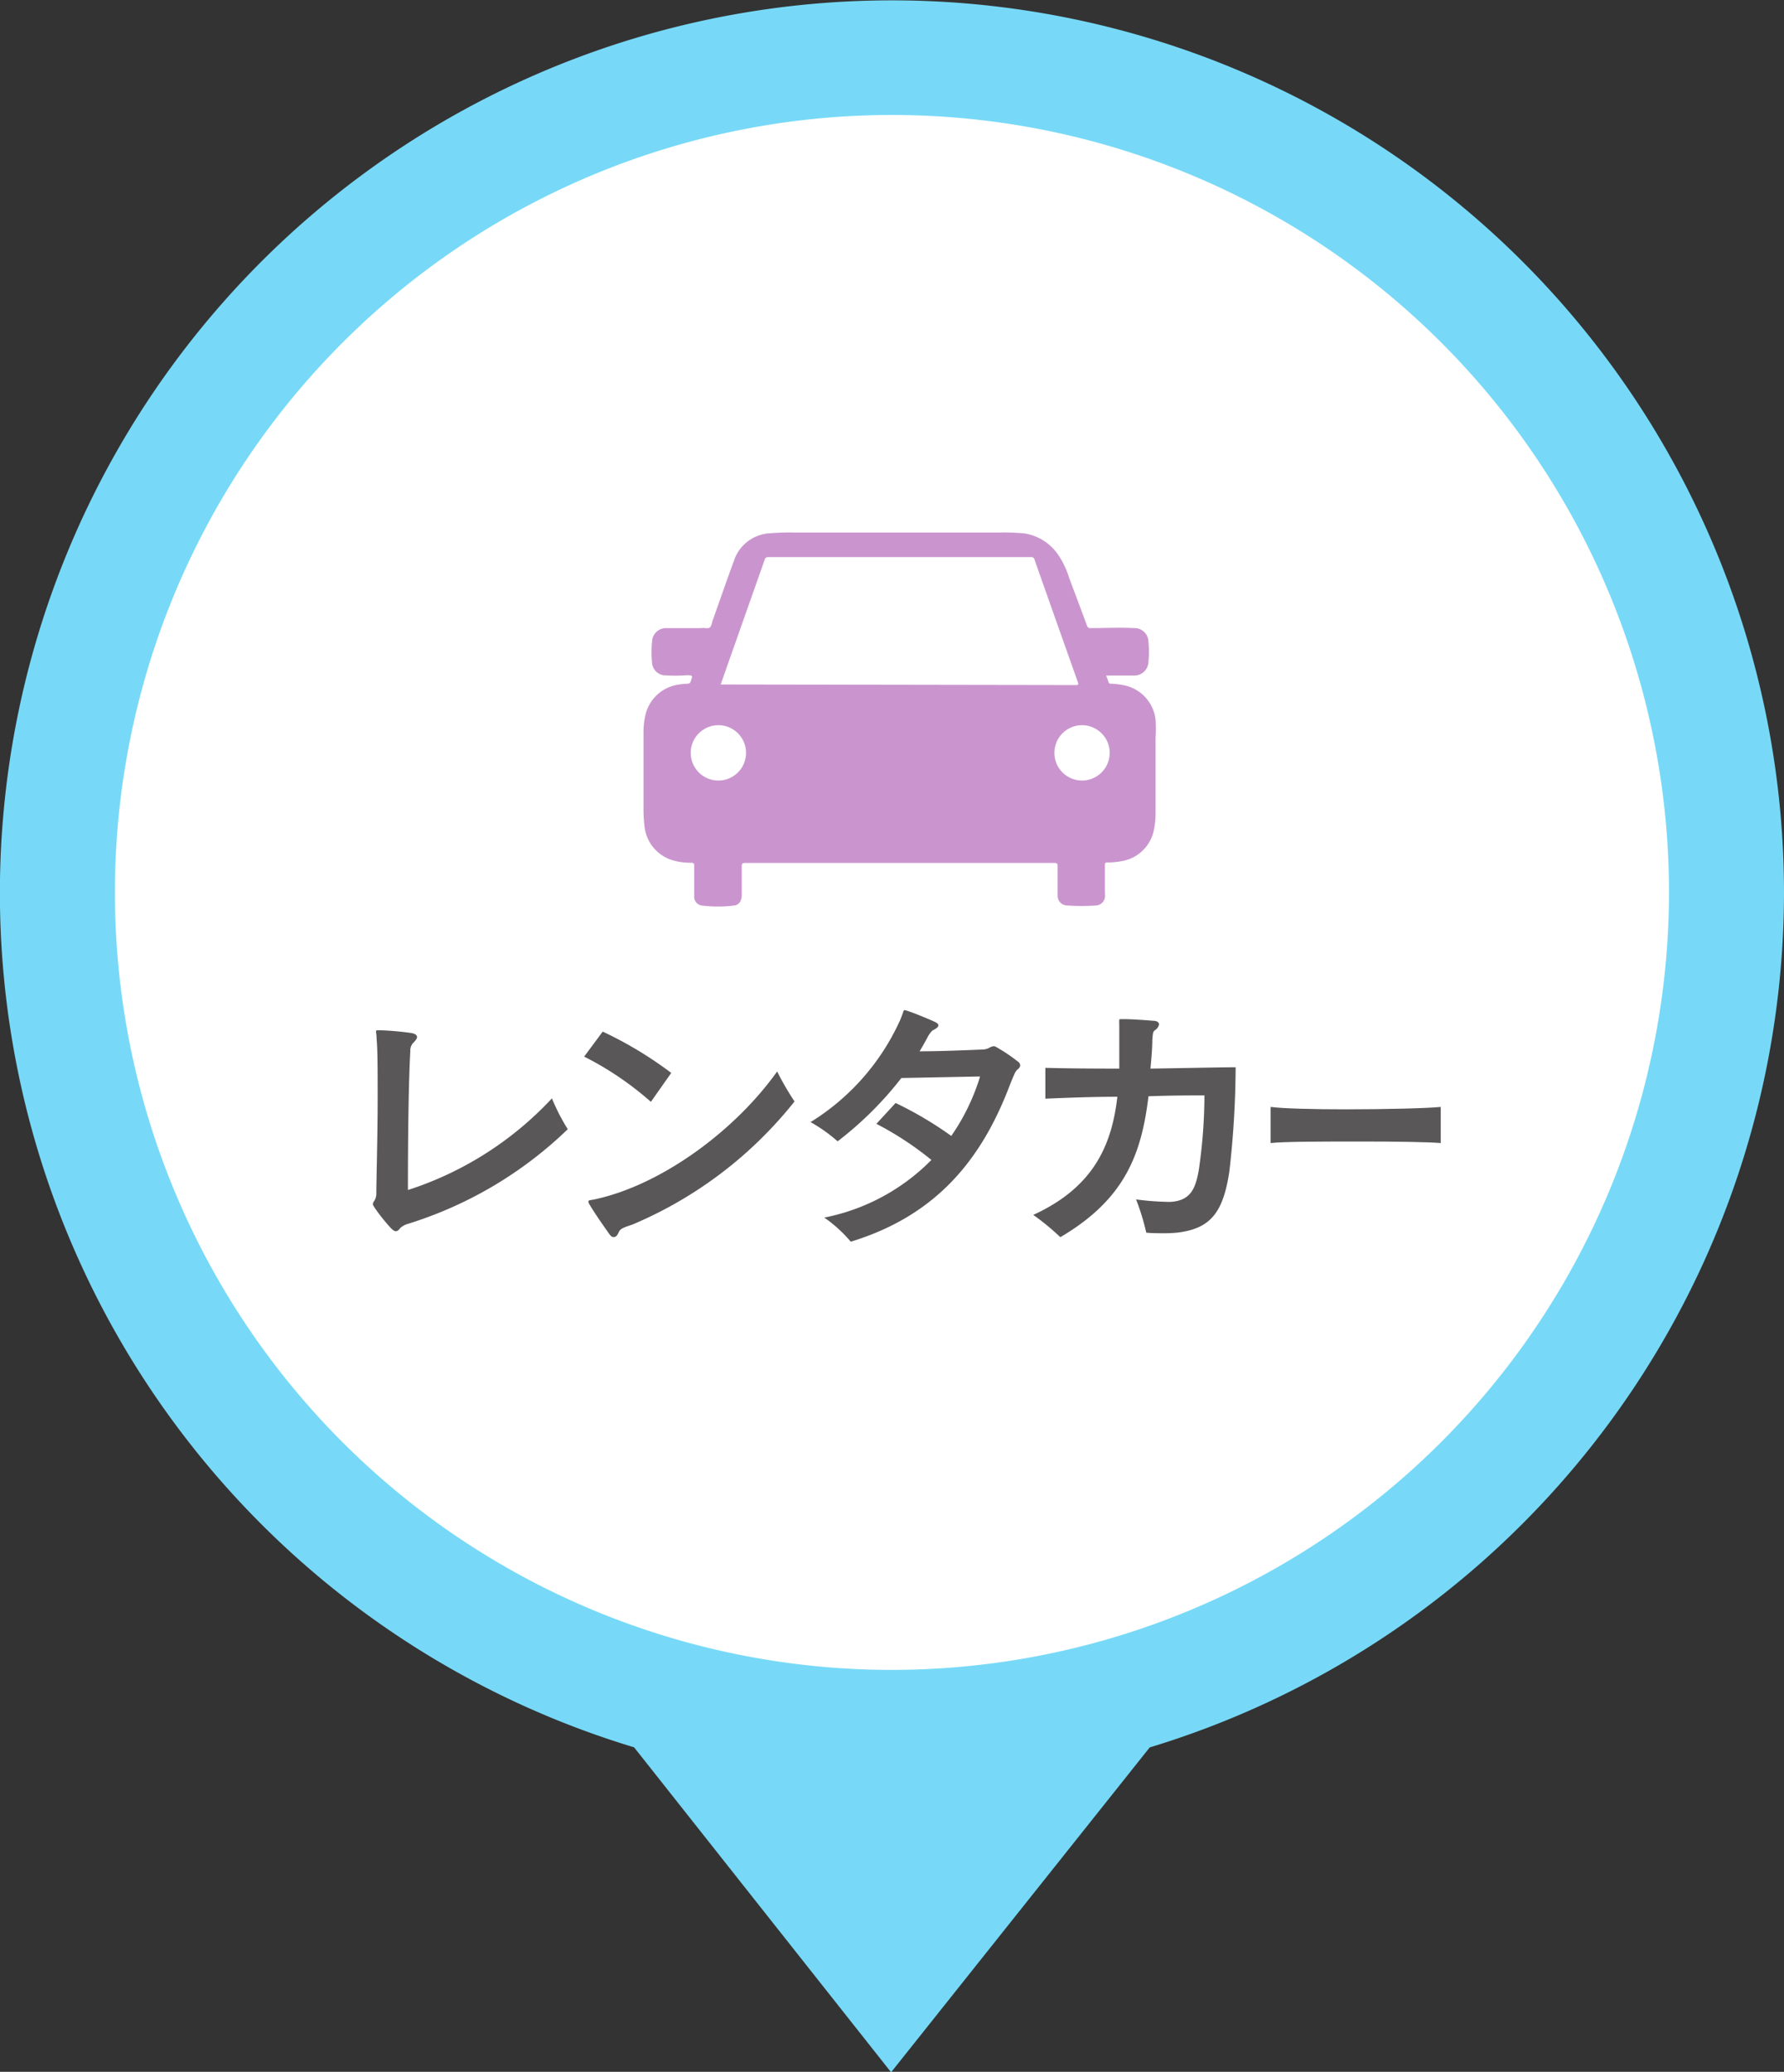
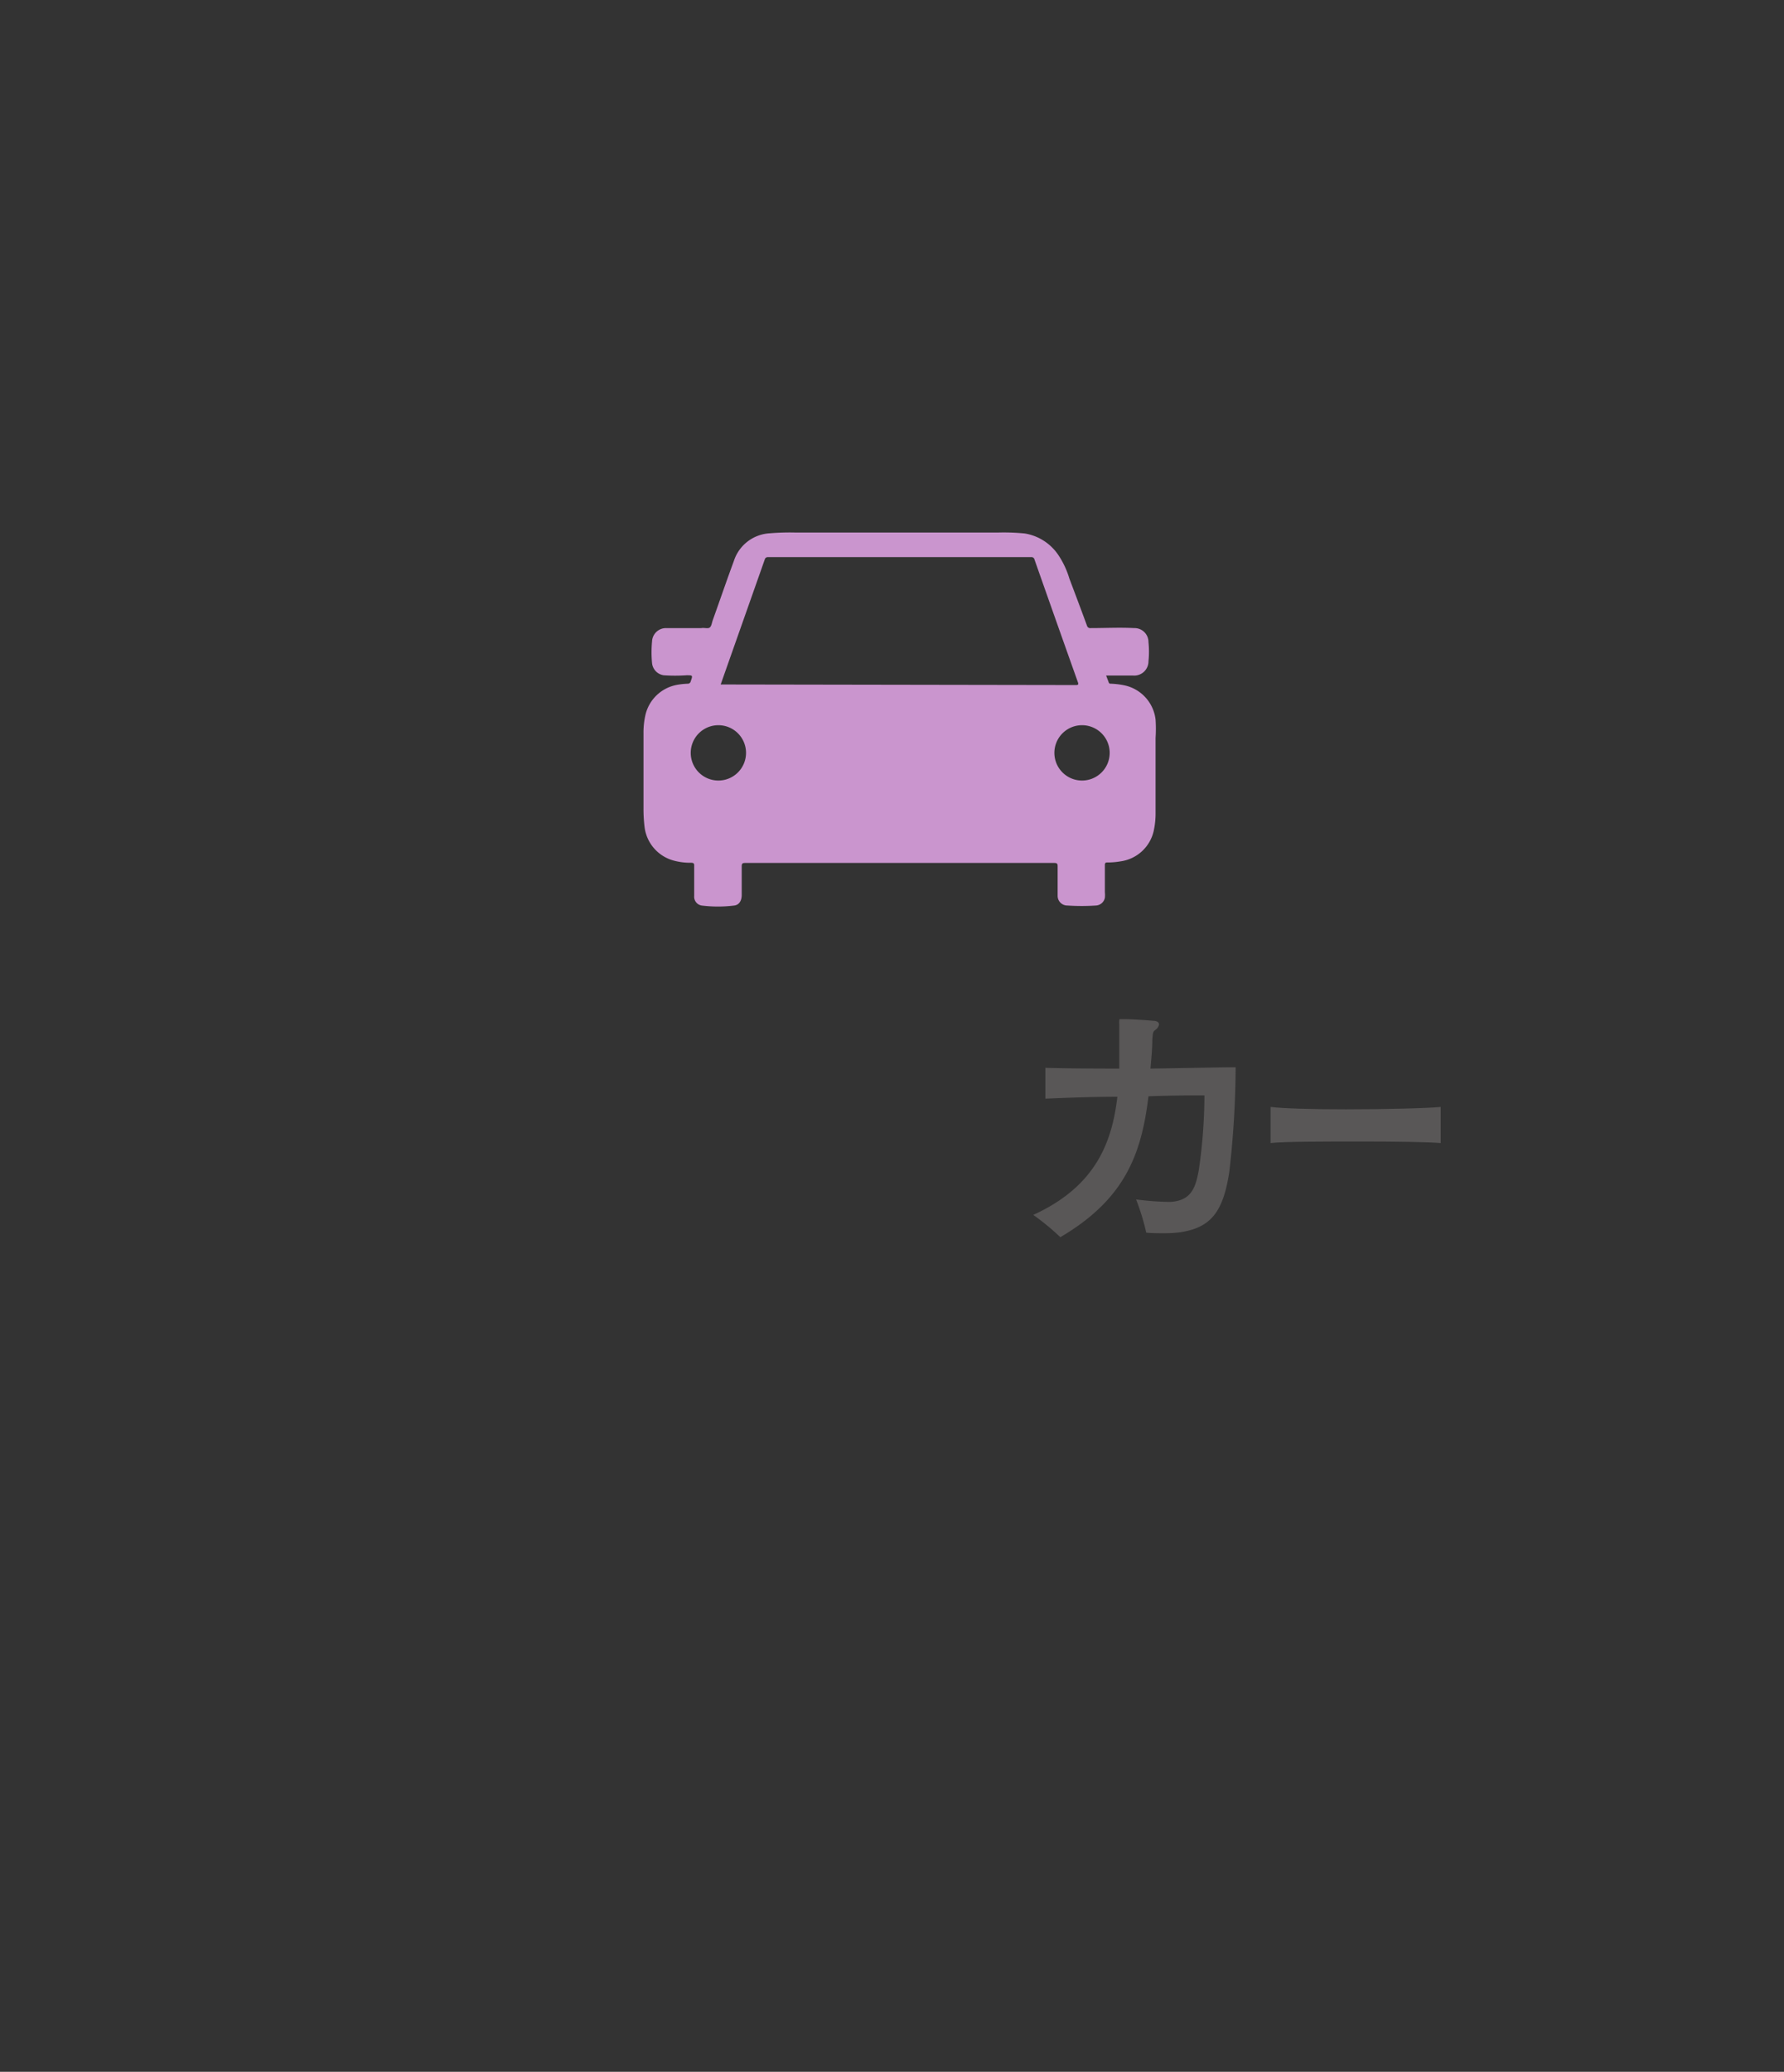
<svg xmlns="http://www.w3.org/2000/svg" viewBox="0 0 185.83 215.69">
  <rect x="0" y="0" width="185.83" height="215.69" fill="#333333" stroke="none" />
  <defs>
    <style>.cls-1{fill:#fff;}.cls-2{fill:#77d9f7;}.cls-3{fill:#595757;}.cls-4{fill:#ca95ce;fill-rule:evenodd;}</style>
  </defs>
  <title>btn_carrental_1</title>
  <g id="レイヤー_2" data-name="レイヤー 2">
    <g id="car-SD">
-       <circle class="cls-1" cx="92.91" cy="92.91" r="86.92" />
-       <path class="cls-2" d="M185.83,92.91a92.92,92.92,0,1,0-119.78,89l26.77,33.83,26.94-33.82A93.09,93.09,0,0,0,185.83,92.91ZM92.91,173.85a80.94,80.94,0,1,1,80.94-80.94A81,81,0,0,1,92.91,173.85Z" />
-       <path class="cls-3" d="M42.53,127.4a2.11,2.11,0,0,0-.81.42c-.17.22-.31.36-.48.36s-.36-.14-.61-.42a19.28,19.28,0,0,1-1.59-2c-.11-.2-.2-.28-.2-.42A.81.81,0,0,1,39,125a1.45,1.45,0,0,0,.2-.67c0-1.42.14-6,.14-10.07,0-2.65,0-5-.11-6.1,0-.39-.06-.62-.06-.73s0-.17.17-.17h.3a29.91,29.91,0,0,1,3.16.28c.44.06.64.23.64.42s-.2.42-.45.67a1.17,1.17,0,0,0-.25.81c-.19,3.37-.25,9.31-.25,14.45a35.24,35.24,0,0,0,15-9.54,21.34,21.34,0,0,0,1.65,3.21A41.74,41.74,0,0,1,42.53,127.4Z" />
-       <path class="cls-3" d="M67.8,114.71A32.91,32.91,0,0,0,60.85,110l1.93-2.6a39.93,39.93,0,0,1,7.14,4.3Zm-2,12.8c-.7.25-1.17.36-1.34.75s-.31.53-.53.53-.31-.11-.53-.41c-.45-.65-1.42-2-2-3a.6.6,0,0,1-.11-.31c0-.13.22-.11.72-.22,7-1.53,14.62-7.22,18.94-13.3a30.35,30.35,0,0,0,1.81,3.12A42.78,42.78,0,0,1,65.82,127.51Z" />
-       <path class="cls-3" d="M106,111.33a1.36,1.36,0,0,0-.36.56c-.14.28-.39.92-.53,1.28-2.85,7.4-7.45,13.34-16.49,16.1a14.24,14.24,0,0,0-2.76-2.51,21.47,21.47,0,0,0,11.16-6A33.19,33.19,0,0,0,91.29,117l2-2.17a38.06,38.06,0,0,1,5.8,3.43,22.09,22.09,0,0,0,3-6.19l-8.2.16a36.35,36.35,0,0,1-6.64,6.59,16.34,16.34,0,0,0-2.82-2,24.13,24.13,0,0,0,9.35-10.66l.25-.64c.08-.28.11-.36.22-.36a4.34,4.34,0,0,1,.53.17c.5.16,2,.78,2.48,1s.48.31.48.45-.25.33-.61.5a3,3,0,0,0-.59.86c-.25.45-.5.9-.75,1.31,2.09,0,4.71-.11,6.66-.19a1.7,1.7,0,0,0,.59-.17,1.08,1.08,0,0,1,.47-.17c.14,0,.28.09.56.26A15.92,15.92,0,0,1,106,110.5a.52.52,0,0,1,.27.44A.62.62,0,0,1,106,111.33Z" />
      <path class="cls-3" d="M128.05,122c-.64,4.16-1.9,5.83-5.19,6.3a13.1,13.1,0,0,1-1.67.09c-.56,0-1.17,0-1.79-.06a24.08,24.08,0,0,0-1.06-3.46,29,29,0,0,0,3.13.25,5.06,5.06,0,0,0,.56,0c2.06-.17,2.51-1.48,2.84-3.29a54.44,54.44,0,0,0,.59-7.79c-1.29,0-3.41,0-5.83.09-.73,6.08-2.49,10.74-9.18,14.67a25.59,25.59,0,0,0-2.82-2.32c6.28-2.87,8.18-7.25,8.76-12.3-2.62,0-5.3.11-7.5.2v-3.21c2.06.06,4.85.08,7.7.08,0-1.31,0-2.65,0-4,0-.26,0-.45,0-.62a2.15,2.15,0,0,1,0-.39c0-.14,0-.14.25-.14h.25c.72,0,2.4.11,3,.17.47,0,.64.19.64.39a.94.94,0,0,1-.42.59c-.22.16-.22.3-.28,1,0,1-.11,2-.19,3,4-.06,7.58-.14,8.87-.14A97.83,97.83,0,0,1,128.05,122Z" />
      <path class="cls-3" d="M141.89,118.84c-3.95,0-8.1,0-9.54.16v-3.76c1.3.17,4.48.25,7.84.25,4.15,0,8.52-.11,9.88-.25V119C148.79,118.89,145.4,118.84,141.89,118.84Z" />
      <path class="cls-4" d="M120.37,74.92a4.13,4.13,0,0,0-3.29-3.58,8.75,8.75,0,0,0-1.34-.16c-.1,0-.2,0-.24-.11s-.18-.48-.28-.74h.3c.84,0,1.69,0,2.53,0a1.48,1.48,0,0,0,1.58-1.48,9.65,9.65,0,0,0,0-2,1.45,1.45,0,0,0-1.5-1.46c-1.5-.08-3,0-4.52,0a.34.34,0,0,1-.38-.24c-.6-1.64-1.22-3.28-1.84-4.92a9,9,0,0,0-1.17-2.48,5.23,5.23,0,0,0-3.47-2.21,22.65,22.65,0,0,0-2.73-.1q-10.62,0-21.24,0a24.9,24.9,0,0,0-2.59.08,4.17,4.17,0,0,0-3.75,2.89c-.74,2-1.46,4.1-2.19,6.14-.1.27-.13.63-.32.78s-.57,0-.87.06c-1.23,0-2.46,0-3.68,0a1.45,1.45,0,0,0-1.46,1.41,11.76,11.76,0,0,0,0,2.22,1.42,1.42,0,0,0,1.21,1.28,17.31,17.31,0,0,0,2.39,0c.65,0,.65,0,.43.63a.31.31,0,0,1-.32.25,7.77,7.77,0,0,0-1,.1,4.14,4.14,0,0,0-3.41,3.2,8.27,8.27,0,0,0-.19,1.86v7.83a15.45,15.45,0,0,0,.11,1.92,4.14,4.14,0,0,0,3.14,3.53,6.56,6.56,0,0,0,1.71.2c.28,0,.33.09.32.34,0,1,0,2.07,0,3.11a.93.93,0,0,0,.76,1,13.58,13.58,0,0,0,3.43,0c.49-.07.75-.49.76-1.06,0-1,0-2,0-3,0-.28.05-.37.35-.37q16.11,0,32.21,0c.28,0,.35.08.35.35,0,1,0,2.06,0,3.08a1,1,0,0,0,1,1,22.17,22.17,0,0,0,3,0,1,1,0,0,0,.92-.81,2.73,2.73,0,0,0,0-.57c0-1,0-1.89,0-2.83,0-.21.06-.28.28-.27a7.93,7.93,0,0,0,1.37-.12,4.11,4.11,0,0,0,3.43-3.14,8.47,8.47,0,0,0,.2-1.94q0-3.89,0-7.77A14.18,14.18,0,0,0,120.37,74.92ZM74.83,81.26a2.88,2.88,0,1,1,2.88-2.87A2.88,2.88,0,0,1,74.83,81.26Zm.53-10h-.29l.75-2.13,3.84-10.88A.32.32,0,0,1,80,58h27.4a.32.32,0,0,1,.36.26q2.25,6.39,4.52,12.77c.09.25,0,.29-.21.29Zm37.34,10a2.88,2.88,0,1,1,2.89-2.86A2.88,2.88,0,0,1,112.7,81.26Z" />
    </g>
  </g>
</svg>